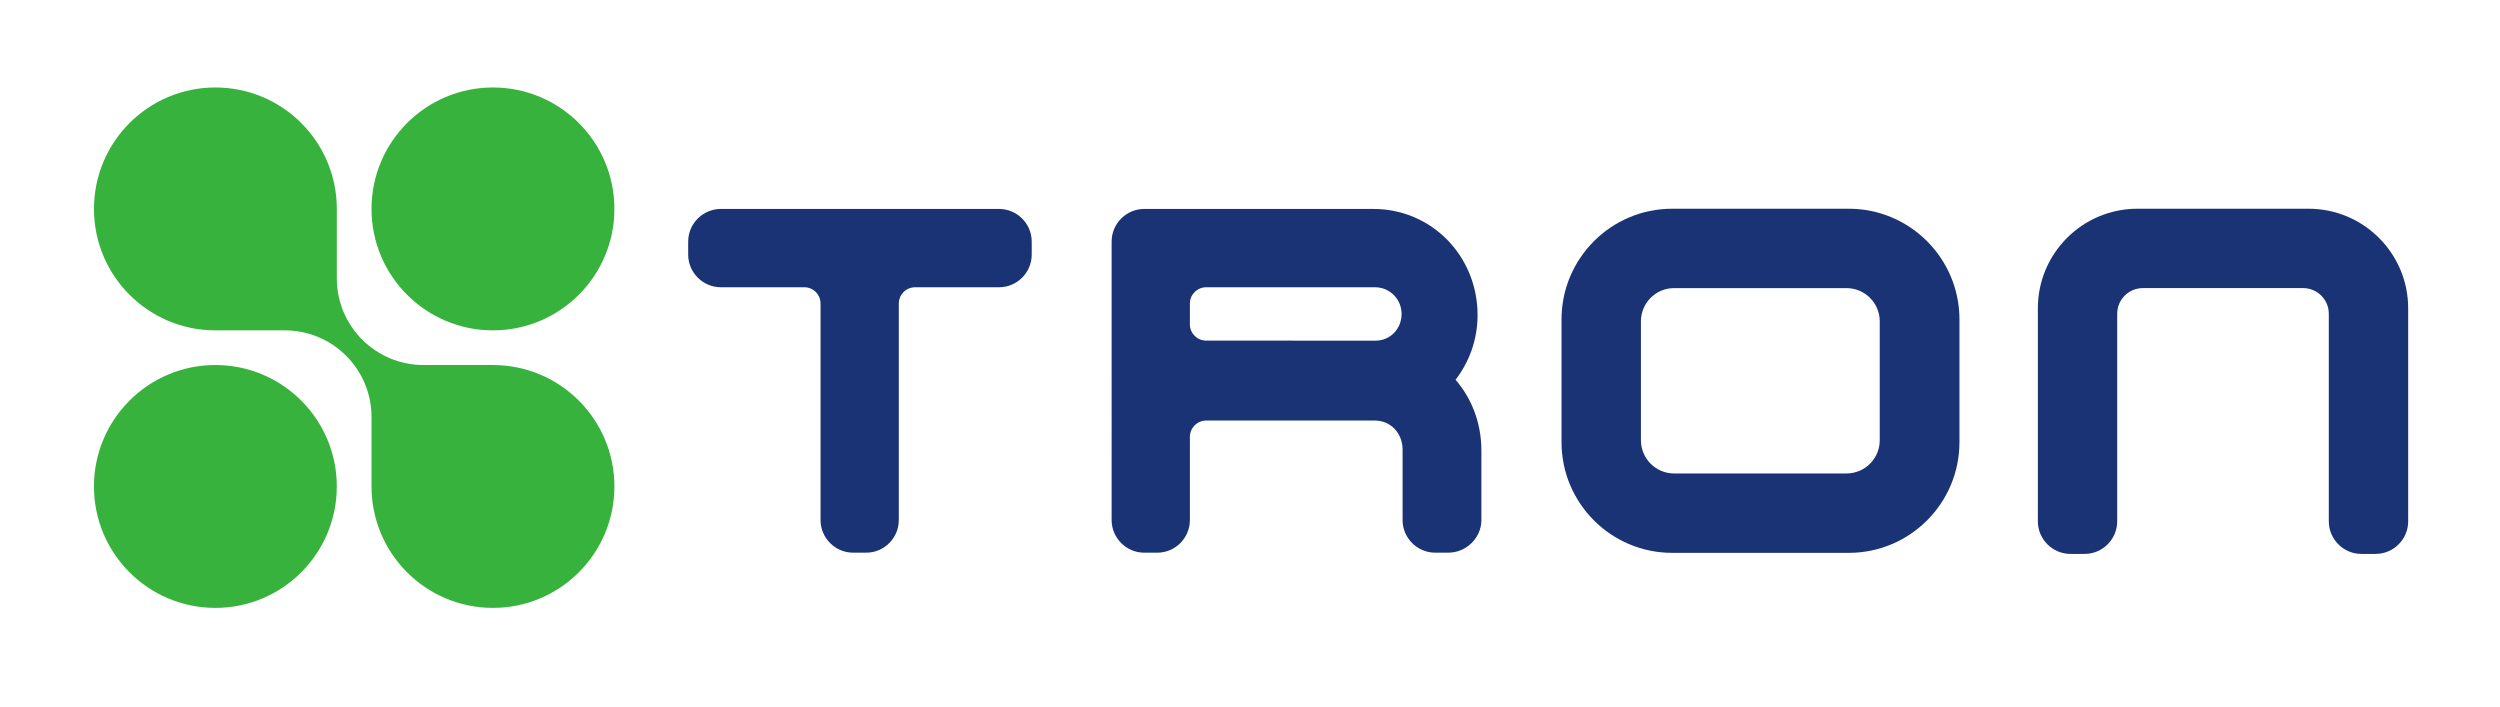
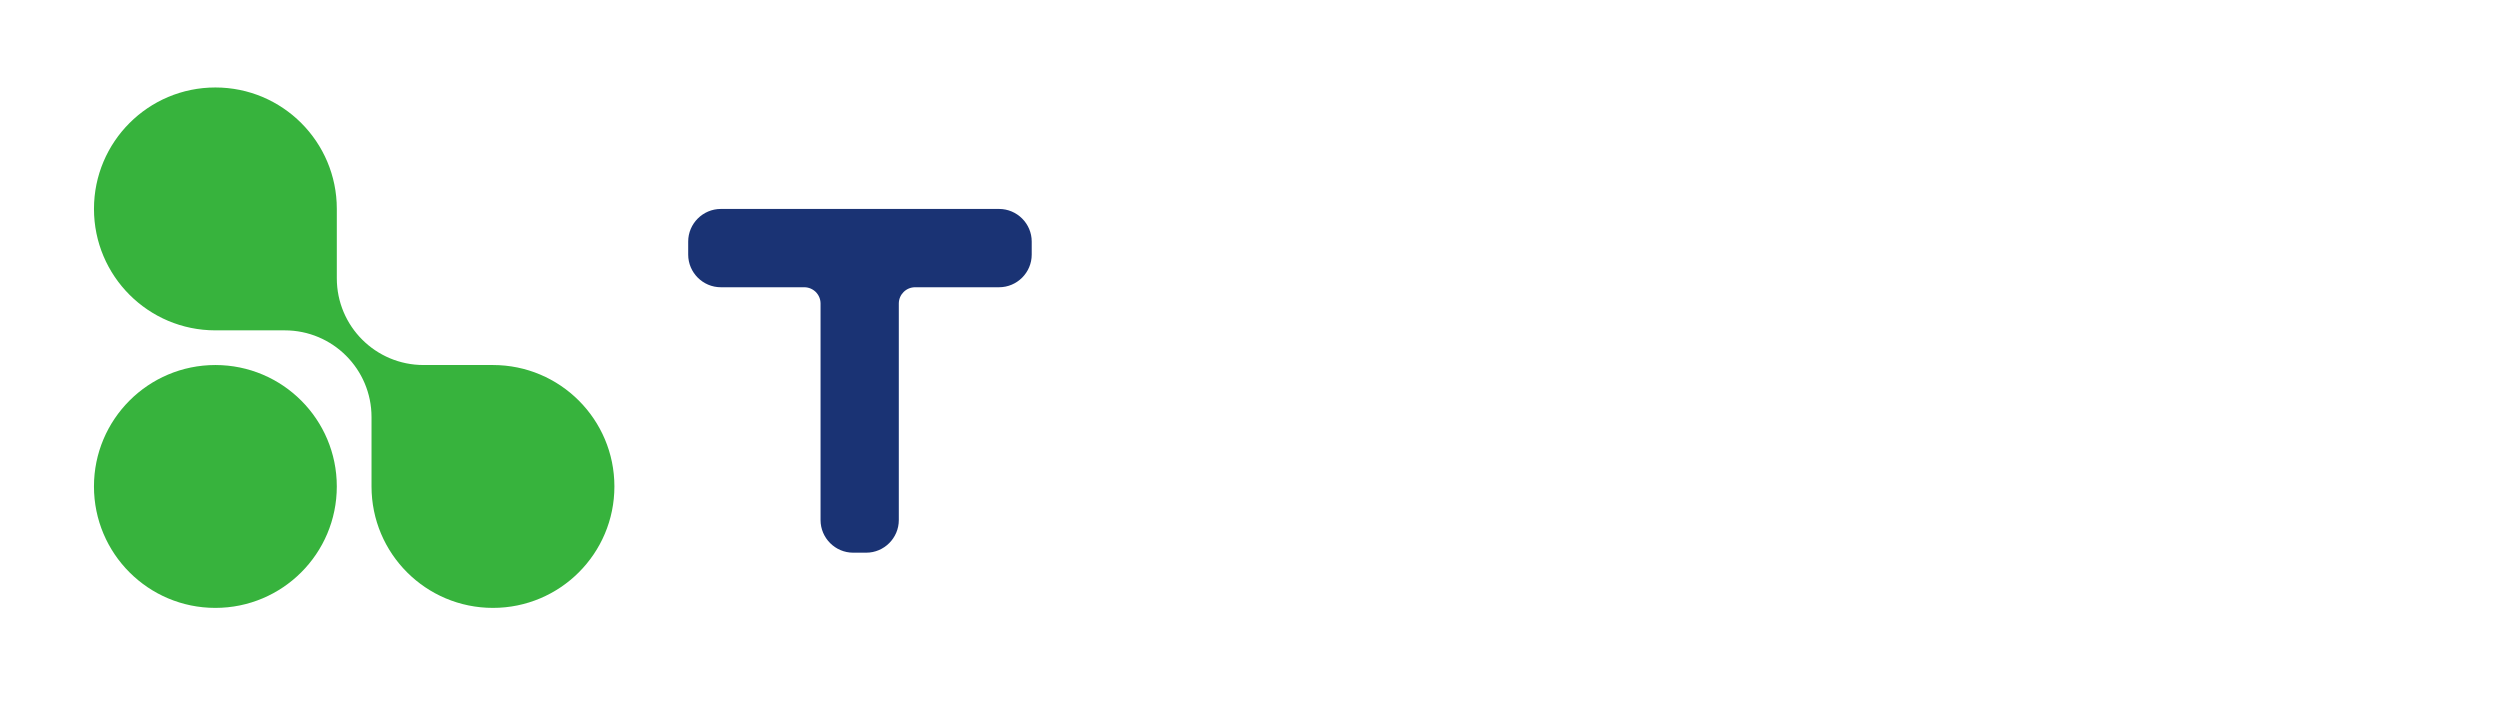
<svg xmlns="http://www.w3.org/2000/svg" xmlns:ns1="http://www.inkscape.org/namespaces/inkscape" xmlns:ns2="http://sodipodi.sourceforge.net/DTD/sodipodi-0.dtd" width="267.086" height="75.563" viewBox="0 0 70.666 19.993" version="1.1" id="svg1879" ns1:version="0.92.4 (5da689c313, 2019-01-14)" ns2:docname="tron.svg">
  <defs id="defs1873">
    <clipPath id="clipPath931" clipPathUnits="userSpaceOnUse">
      <path ns1:connector-curvature="0" id="path929" d="m 42.52,739.954 h 185.314 v 41.673 H 42.52 Z" />
    </clipPath>
    <clipPath id="clipPath911" clipPathUnits="userSpaceOnUse">
-       <path ns1:connector-curvature="0" id="path909" d="m 42.52,739.927 h 185.315 v 41.727 H 42.52 Z" />
-     </clipPath>
+       </clipPath>
  </defs>
  <ns2:namedview id="base" pagecolor="#ffffff" bordercolor="#666666" borderopacity="1.0" ns1:pageopacity="0.0" ns1:pageshadow="2" ns1:zoom="1.979899" ns1:cx="80.96525" ns1:cy="45.94284" ns1:document-units="mm" ns1:current-layer="layer1" showgrid="false" fit-margin-top="10" fit-margin-left="10" fit-margin-right="10" fit-margin-bottom="10" units="px" ns1:window-width="2560" ns1:window-height="1377" ns1:window-x="1912" ns1:window-y="-8" ns1:window-maximized="1" />
  <g ns1:label="Layer 1" ns1:groupmode="layer" id="layer1" transform="translate(-0.055,-52.658)">
    <g transform="matrix(0.353,0,0,-0.353,-12.299,331.045)" id="g905">
      <g clip-path="url(#clipPath911)" id="g907">
        <g transform="translate(221.477,746.888)" id="g913">
          <path ns1:connector-curvature="0" id="path915" style="fill:#1a3374;fill-opacity:1;fill-rule:nonzero;stroke:none" d="m 0,0 c 0,-1.438 1.174,-2.612 2.611,-2.612 h 1.135 c 1.438,0 2.611,1.174 2.611,2.612 v 17.049 c 0,4.409 -3.574,7.981 -7.982,7.981 h -13.69 c -4.412,0 -7.983,-3.572 -7.983,-7.981 V 0 c 0,-1.438 1.174,-2.612 2.611,-2.612 h 1.132 c 1.438,0 2.612,1.174 2.612,2.612 v 16.616 c 0,1.137 0.921,2.058 2.056,2.058 H -2.056 C -0.921,18.674 0,17.753 0,16.616 Z" />
        </g>
        <g transform="translate(130.277,753.647)" id="g917">
-           <path ns1:connector-curvature="0" id="path919" style="fill:#1a3374;fill-opacity:1;fill-rule:nonzero;stroke:none" d="m 0,0 c 0,0.723 0.586,1.309 1.307,1.309 h 13.512 c 1.281,0 2.213,-1.039 2.213,-2.321 v -5.647 c 0,-1.438 1.174,-2.613 2.612,-2.613 h 1.043 c 1.437,0 2.656,1.175 2.656,2.613 v 5.565 c 0,2.165 -0.753,4.149 -2.068,5.669 1.105,1.433 1.762,3.23 1.762,5.183 0,4.692 -3.649,8.495 -8.343,8.495 h -18.35 c -1.435,0 -2.611,-1.175 -2.611,-2.61 V -6.659 c 0,-1.438 1.176,-2.613 2.611,-2.613 h 1.046 c 1.436,0 2.61,1.175 2.61,2.613 z m 14.831,11.981 c 1.179,0 2.121,-0.957 2.121,-2.137 0,-1.181 -0.901,-2.138 -2.083,-2.138 L 1.307,7.71 C 0.586,7.71 0,8.292 0,9.013 v 1.666 c 0,0.721 0.586,1.304 1.307,1.304 z" />
-         </g>
+           </g>
        <g transform="translate(185.518,753.379)" id="g921">
          <path ns1:connector-curvature="0" id="path923" style="fill:#1a3374;fill-opacity:1;fill-rule:nonzero;stroke:none" d="m 0,0 c 0,-1.468 -1.192,-2.66 -2.663,-2.66 h -13.802 c -1.471,0 -2.658,1.192 -2.658,2.66 v 9.522 c 0,1.467 1.187,2.66 2.658,2.66 H -2.663 C -1.192,12.182 0,10.989 0,9.522 Z m 6.384,9.67 c 0,4.896 -3.972,8.869 -8.865,8.869 h -14.132 c -4.9,0 -8.869,-3.973 -8.869,-8.869 v -9.82 c 0,-4.899 3.969,-8.868 8.869,-8.868 h 14.132 c 4.893,0 8.865,3.969 8.865,8.868 z" />
        </g>
      </g>
    </g>
    <g transform="matrix(0.353,0,0,-0.353,-12.299,331.045)" id="g925">
      <g clip-path="url(#clipPath931)" id="g927">
        <g transform="translate(114.998,765.63)" id="g933">
          <path ns1:connector-curvature="0" id="path935" style="fill:#1a3374;fill-opacity:1;fill-rule:nonzero;stroke:none" d="M 0,0 C 1.438,0 2.613,1.176 2.613,2.612 V 3.66 C 2.613,5.095 1.438,6.27 0,6.27 h -22.282 c -1.436,0 -2.613,-1.175 -2.613,-2.61 V 2.612 C -24.895,1.176 -23.718,0 -22.282,0 h 6.679 c 0.723,0 1.307,-0.583 1.307,-1.304 v -17.339 c 0,-1.437 1.176,-2.612 2.611,-2.612 h 1.046 c 1.435,0 2.61,1.175 2.61,2.612 v 17.339 c 0,0.721 0.585,1.304 1.307,1.304 z" />
        </g>
        <g transform="translate(84.194,771.903)" id="g937">
-           <path ns1:connector-curvature="0" id="path939" style="fill:#37b33d;fill-opacity:1;fill-rule:nonzero;stroke:none" d="m 0,0 c 0,-5.37 -4.354,-9.725 -9.725,-9.725 -5.372,0 -9.724,4.355 -9.724,9.725 0,5.372 4.352,9.724 9.724,9.724 C -4.354,9.724 0,5.372 0,0" />
-         </g>
+           </g>
        <g transform="translate(52.24,759.402)" id="g941">
          <path ns1:connector-curvature="0" id="path943" style="fill:#37b33d;fill-opacity:1;fill-rule:nonzero;stroke:none" d="m 0,0 c -5.37,0 -9.721,-4.355 -9.721,-9.724 0,-5.373 4.351,-9.724 9.721,-9.724 5.373,0 9.725,4.351 9.725,9.724 C 9.725,-4.355 5.373,0 0,0" />
        </g>
        <g transform="translate(68.912,759.402)" id="g945">
          <path ns1:connector-curvature="0" id="path947" style="fill:#37b33d;fill-opacity:1;fill-rule:nonzero;stroke:none" d="m 0,0 c -3.837,0 -6.946,3.107 -6.946,6.943 v 5.558 c 0,5.372 -4.352,9.724 -9.725,9.724 -5.37,0 -9.721,-4.352 -9.721,-9.724 0,-5.37 4.351,-9.725 9.721,-9.725 h 5.558 c 3.836,0 6.946,-3.107 6.946,-6.947 v -5.553 c 0,-5.373 4.352,-9.724 9.724,-9.724 5.371,0 9.725,4.351 9.725,9.724 C 15.282,-4.355 10.928,0 5.557,0 Z" />
        </g>
      </g>
    </g>
  </g>
</svg>